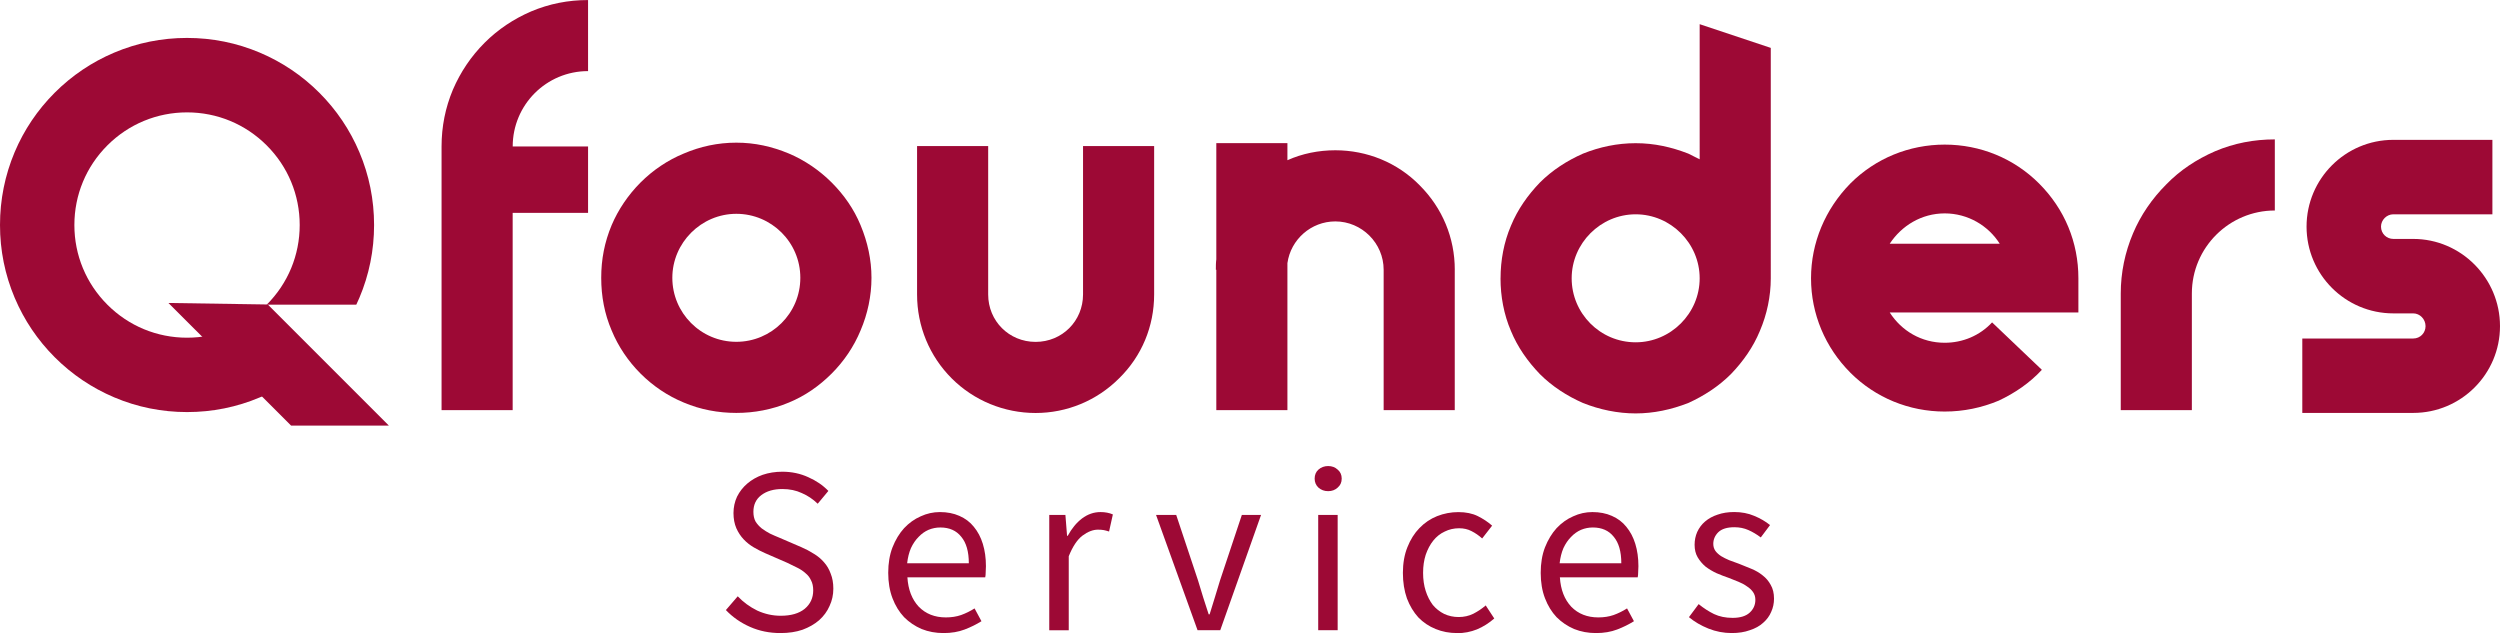
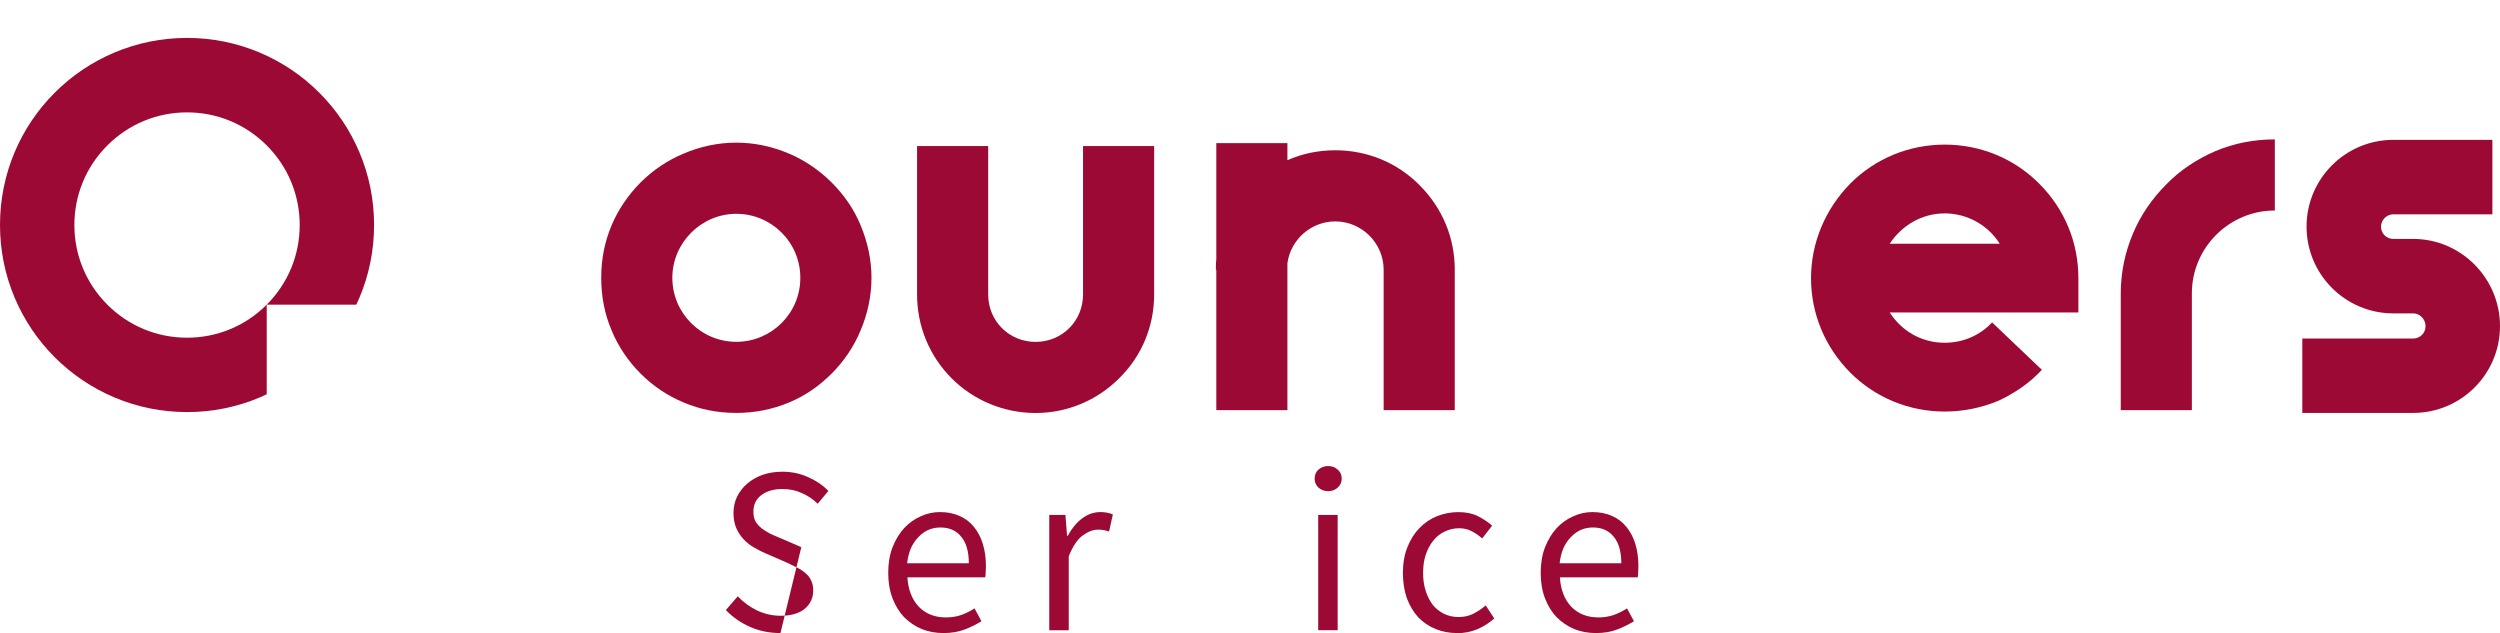
<svg xmlns="http://www.w3.org/2000/svg" id="Layer_2" data-name="Layer 2" viewBox="0 0 710.55 179.93">
  <defs>
    <style>
      .cls-1 {
        fill: #9d0935;
      }
    </style>
  </defs>
  <g id="svg26">
    <g>
-       <path id="path728026" class="cls-1" d="M221.82,179.93c-3.1,0-5.98-.58-8.63-1.75-2.65-1.17-4.95-2.76-6.88-4.79l3.37-3.91c1.57,1.66,3.42,3.01,5.53,4.05,2.16,.99,4.38,1.48,6.68,1.48,2.92,0,5.19-.65,6.81-1.96,1.62-1.35,2.43-3.1,2.43-5.26,0-1.12-.2-2.07-.61-2.83-.36-.81-.88-1.48-1.55-2.02-.63-.58-1.39-1.1-2.29-1.55-.9-.45-1.87-.92-2.9-1.42l-6.34-2.76c-1.03-.45-2.09-.99-3.17-1.62-1.08-.63-2.05-1.39-2.9-2.29s-1.55-1.96-2.09-3.17c-.54-1.26-.81-2.7-.81-4.32s.34-3.21,1.01-4.65c.72-1.44,1.69-2.67,2.9-3.71,1.26-1.08,2.72-1.91,4.38-2.5,1.71-.58,3.57-.88,5.6-.88,2.65,0,5.1,.52,7.35,1.55,2.25,.99,4.16,2.29,5.73,3.91l-3.03,3.64c-1.35-1.3-2.85-2.32-4.52-3.03-1.62-.76-3.46-1.15-5.53-1.15-2.47,0-4.47,.58-6,1.75-1.48,1.12-2.23,2.7-2.23,4.72,0,1.08,.2,2,.61,2.76,.45,.72,1.03,1.37,1.75,1.96,.72,.54,1.51,1.03,2.36,1.48,.85,.4,1.73,.79,2.63,1.15l6.27,2.7c1.26,.54,2.45,1.17,3.57,1.89,1.12,.67,2.09,1.48,2.9,2.43,.81,.9,1.44,1.98,1.89,3.24,.49,1.21,.74,2.63,.74,4.25,0,1.75-.36,3.39-1.08,4.92-.67,1.53-1.66,2.88-2.97,4.05-1.3,1.12-2.88,2.02-4.72,2.7-1.84,.63-3.93,.94-6.27,.94h0Z" />
+       <path id="path728026" class="cls-1" d="M221.82,179.93c-3.1,0-5.98-.58-8.63-1.75-2.65-1.17-4.95-2.76-6.88-4.79l3.37-3.91c1.57,1.66,3.42,3.01,5.53,4.05,2.16,.99,4.38,1.48,6.68,1.48,2.92,0,5.19-.65,6.81-1.96,1.62-1.35,2.43-3.1,2.43-5.26,0-1.12-.2-2.07-.61-2.83-.36-.81-.88-1.48-1.55-2.02-.63-.58-1.39-1.1-2.29-1.55-.9-.45-1.87-.92-2.9-1.42l-6.34-2.76c-1.03-.45-2.09-.99-3.17-1.62-1.08-.63-2.05-1.39-2.9-2.29s-1.55-1.96-2.09-3.17c-.54-1.26-.81-2.7-.81-4.32s.34-3.21,1.01-4.65c.72-1.44,1.69-2.67,2.9-3.71,1.26-1.08,2.72-1.91,4.38-2.5,1.71-.58,3.57-.88,5.6-.88,2.65,0,5.1,.52,7.35,1.55,2.25,.99,4.16,2.29,5.73,3.91l-3.03,3.64c-1.35-1.3-2.85-2.32-4.52-3.03-1.62-.76-3.46-1.15-5.53-1.15-2.47,0-4.47,.58-6,1.75-1.48,1.12-2.23,2.7-2.23,4.72,0,1.08,.2,2,.61,2.76,.45,.72,1.03,1.37,1.75,1.96,.72,.54,1.51,1.03,2.36,1.48,.85,.4,1.73,.79,2.63,1.15l6.27,2.7h0Z" />
      <path id="path728028" class="cls-1" d="M268.15,179.93c-2.2,0-4.27-.38-6.2-1.15-1.89-.81-3.55-1.93-4.99-3.37-1.39-1.48-2.5-3.28-3.3-5.39s-1.21-4.52-1.21-7.22,.4-5.1,1.21-7.22c.85-2.16,1.96-3.98,3.3-5.46,1.39-1.48,2.97-2.61,4.72-3.37,1.75-.81,3.57-1.21,5.46-1.21,2.07,0,3.91,.36,5.53,1.08,1.66,.72,3.03,1.75,4.11,3.1,1.12,1.35,1.98,2.97,2.56,4.86,.58,1.89,.88,4,.88,6.34,0,.58-.02,1.17-.07,1.75,0,.54-.04,1.01-.13,1.42h-22.12c.22,3.51,1.3,6.29,3.24,8.36,1.98,2.02,4.54,3.03,7.69,3.03,1.57,0,3.01-.22,4.32-.67,1.35-.49,2.63-1.12,3.84-1.89l1.96,3.64c-1.44,.9-3.03,1.69-4.79,2.36-1.75,.67-3.75,1.01-6,1.01Zm-10.32-19.83h17.53c0-3.33-.72-5.84-2.16-7.55-1.39-1.75-3.37-2.63-5.93-2.63-1.17,0-2.29,.22-3.37,.67-1.03,.45-1.98,1.12-2.83,2.02-.85,.85-1.57,1.91-2.16,3.17-.54,1.26-.9,2.7-1.08,4.32Z" />
      <path id="path728030" class="cls-1" d="M298.22,179.12v-32.77h4.59l.47,5.93h.2c1.12-2.07,2.47-3.71,4.05-4.92,1.62-1.21,3.37-1.82,5.26-1.82,1.3,0,2.47,.22,3.51,.67l-1.08,4.86c-.54-.18-1.03-.31-1.48-.4s-1.01-.13-1.69-.13c-1.39,0-2.85,.56-4.38,1.69-1.48,1.12-2.79,3.08-3.91,5.87v21.04h-5.53Z" />
-       <path id="path728032" class="cls-1" d="M340.37,179.12l-11.8-32.77h5.73l6.2,18.61c.49,1.62,.99,3.24,1.48,4.86,.54,1.62,1.06,3.21,1.55,4.79h.27c.49-1.57,.99-3.17,1.48-4.79,.49-1.62,.99-3.24,1.48-4.86l6.2-18.61h5.46l-11.6,32.77h-6.47Z" />
      <path id="path728034" class="cls-1" d="M374.66,179.12v-32.77h5.53v32.77h-5.53Zm2.83-39.52c-1.08,0-2-.34-2.76-1.01-.72-.67-1.08-1.53-1.08-2.56s.36-1.93,1.08-2.56c.76-.67,1.69-1.01,2.76-1.01,1.08,0,1.98,.34,2.7,1.01,.76,.63,1.15,1.48,1.15,2.56s-.38,1.89-1.15,2.56c-.72,.67-1.62,1.01-2.7,1.01Z" />
      <path id="path728036" class="cls-1" d="M414.11,179.93c-2.16,0-4.18-.38-6.07-1.15-1.89-.76-3.53-1.87-4.92-3.3-1.35-1.48-2.43-3.28-3.24-5.39-.76-2.16-1.15-4.59-1.15-7.28s.43-5.17,1.28-7.28c.85-2.16,2-3.98,3.44-5.46,1.44-1.48,3.1-2.61,4.99-3.37,1.93-.76,3.96-1.15,6.07-1.15s4,.38,5.53,1.15,2.88,1.66,4.05,2.7l-2.83,3.64c-.94-.85-1.96-1.55-3.03-2.09-1.03-.54-2.2-.81-3.51-.81-1.48,0-2.85,.31-4.11,.94-1.26,.58-2.34,1.44-3.24,2.56-.9,1.12-1.62,2.47-2.16,4.05-.49,1.53-.74,3.24-.74,5.13s.25,3.6,.74,5.13c.49,1.53,1.17,2.85,2.02,3.98,.9,1.08,1.98,1.93,3.24,2.56,1.26,.58,2.63,.88,4.11,.88s2.92-.31,4.18-.94c1.3-.67,2.47-1.46,3.51-2.36l2.43,3.71c-1.48,1.3-3.12,2.34-4.92,3.1-1.8,.72-3.69,1.08-5.66,1.08h0Z" />
      <path id="path728038" class="cls-1" d="M453.6,179.93c-2.2,0-4.27-.38-6.2-1.15-1.89-.81-3.55-1.93-4.99-3.37-1.39-1.48-2.5-3.28-3.3-5.39-.81-2.11-1.21-4.52-1.21-7.22s.4-5.1,1.21-7.22c.85-2.16,1.96-3.98,3.3-5.46,1.39-1.48,2.97-2.61,4.72-3.37,1.75-.81,3.57-1.21,5.46-1.21,2.07,0,3.91,.36,5.53,1.08,1.66,.72,3.03,1.75,4.11,3.1,1.12,1.35,1.98,2.97,2.56,4.86,.58,1.89,.88,4,.88,6.34,0,.58-.02,1.17-.07,1.75,0,.54-.04,1.01-.13,1.42h-22.12c.22,3.51,1.3,6.29,3.24,8.36,1.98,2.02,4.54,3.03,7.69,3.03,1.57,0,3.01-.22,4.32-.67,1.35-.49,2.63-1.12,3.84-1.89l1.96,3.64c-1.44,.9-3.03,1.69-4.79,2.36-1.75,.67-3.75,1.01-6,1.01Zm-10.32-19.83h17.53c0-3.33-.72-5.84-2.16-7.55-1.39-1.75-3.37-2.63-5.93-2.63-1.17,0-2.29,.22-3.37,.67-1.03,.45-1.98,1.12-2.83,2.02-.85,.85-1.57,1.91-2.16,3.17-.54,1.26-.9,2.7-1.08,4.32h0Z" />
-       <path id="path728040" class="cls-1" d="M492.24,179.93c-2.34,0-4.56-.43-6.68-1.28-2.11-.85-3.96-1.93-5.53-3.24l2.76-3.71c1.44,1.17,2.9,2.11,4.38,2.83,1.53,.72,3.28,1.08,5.26,1.08,2.16,0,3.78-.49,4.86-1.48s1.62-2.2,1.62-3.64c0-.85-.22-1.6-.67-2.23-.45-.63-1.03-1.17-1.75-1.62-.67-.49-1.46-.92-2.36-1.28-.9-.36-1.8-.72-2.7-1.08-1.17-.4-2.34-.85-3.51-1.35-1.17-.54-2.23-1.17-3.17-1.89-.9-.76-1.64-1.64-2.23-2.63s-.88-2.18-.88-3.57c0-1.3,.25-2.52,.74-3.64,.54-1.17,1.28-2.16,2.23-2.97,.99-.85,2.18-1.51,3.57-1.96,1.39-.49,2.97-.74,4.72-.74,2.07,0,3.96,.36,5.66,1.08,1.75,.72,3.26,1.6,4.52,2.63l-2.63,3.51c-1.12-.85-2.29-1.55-3.51-2.09-1.21-.54-2.54-.81-3.98-.81-2.07,0-3.6,.47-4.59,1.42-.94,.94-1.42,2.05-1.42,3.3,0,.76,.2,1.44,.61,2.02,.4,.54,.94,1.03,1.62,1.48,.67,.4,1.44,.79,2.29,1.15,.9,.31,1.82,.65,2.76,1.01,1.17,.45,2.34,.92,3.51,1.42,1.21,.49,2.29,1.12,3.24,1.89,.94,.72,1.71,1.62,2.29,2.7,.63,1.08,.94,2.38,.94,3.91,0,1.35-.27,2.61-.81,3.78-.49,1.17-1.26,2.2-2.29,3.1-.99,.9-2.25,1.6-3.78,2.09-1.48,.54-3.19,.81-5.13,.81h0Z" />
      <path id="path20" class="cls-1" d="M75.8,86.6c-6.05,6.05-14.08,9.38-22.64,9.38s-16.59-3.33-22.64-9.38c-6.05-6.05-9.38-14.08-9.38-22.64s3.33-16.59,9.38-22.64c6.05-6.05,14.1-9.38,22.64-9.38s16.59,3.33,22.64,9.38c6.05,6.05,9.38,14.08,9.38,22.64s-3.33,16.59-9.38,22.64h25.46c.3-.65,.6-1.29,.88-1.95,2.78-6.56,4.18-13.53,4.18-20.7s-1.4-14.14-4.18-20.7c-2.68-6.33-6.51-12.02-11.39-16.9-4.88-4.88-10.56-8.7-16.9-11.39-6.56-2.78-13.53-4.18-20.7-4.18s-14.13,1.4-20.7,4.18c-6.33,2.68-12.02,6.51-16.9,11.39-4.88,4.88-8.71,10.56-11.39,16.9C1.4,49.81,0,56.78,0,63.95s1.4,14.13,4.18,20.7c2.68,6.33,6.51,12.02,11.39,16.9,4.88,4.88,10.56,8.7,16.9,11.39,6.56,2.78,13.53,4.18,20.7,4.18s14.14-1.4,20.7-4.18c.66-.28,1.3-.57,1.94-.88v-25.45Z" />
-       <path id="polygon22" class="cls-1" d="M110.53,120.97l-34.43-34.43-28.23-.43,34.87,34.86h27.79Z" />
-       <path id="path25" class="cls-1" d="M167.13,60.5h-21.42v56.06h-20.21V41.64c0-5.66,1.08-11.05,3.23-16.17,2.16-4.99,5.12-9.43,9.03-13.34,3.77-3.77,8.22-6.74,13.21-8.89,5.12-2.16,10.51-3.23,16.17-3.23V20.21c-11.86,0-21.42,9.57-21.42,21.42h21.42v18.86Z" />
      <path id="path28" class="cls-1" d="M194.32,114.4c-4.58-1.89-8.76-4.72-12.26-8.22-3.5-3.5-6.33-7.68-8.22-12.26-2.02-4.72-2.96-9.7-2.96-14.96s.94-10.11,2.96-14.96c1.89-4.45,4.72-8.62,8.22-12.13,3.5-3.5,7.68-6.33,12.26-8.22,4.72-2.02,9.7-3.1,14.96-3.1s10.11,1.08,14.96,3.1c4.45,1.89,8.62,4.72,12.13,8.22,3.5,3.5,6.33,7.55,8.22,12.13,2.02,4.85,3.1,9.84,3.1,14.96s-1.08,10.24-3.1,14.96c-1.89,4.58-4.72,8.76-8.22,12.26-3.5,3.5-7.55,6.33-12.13,8.22-4.85,2.02-9.84,2.96-14.96,2.96s-10.24-.94-14.96-2.96Zm14.96-17.25c9.97,0,18.19-8.08,18.19-18.19s-8.22-18.19-18.19-18.19-18.19,8.22-18.19,18.19,8.08,18.19,18.19,18.19Z" />
      <path id="path31" class="cls-1" d="M270.49,107.54c-6.33-6.33-9.84-14.82-9.84-23.85V41.51h20.21v42.18c0,7.55,5.93,13.48,13.48,13.48s13.48-5.93,13.48-13.48V41.51h20.21v42.18c0,9.03-3.5,17.52-9.97,23.85-6.33,6.33-14.82,9.84-23.72,9.84s-17.52-3.5-23.85-9.84h0Z" />
      <path id="path34" class="cls-1" d="M413.47,76.67v39.89h-20.21v-39.89c0-7.55-6.2-13.74-13.74-13.74-6.87,0-12.67,5.12-13.61,11.86v41.77h-20.21v-39.89h-.13c0-.94,0-2.02,.13-2.96V40.69h20.21v4.85c4.18-1.89,8.89-2.83,13.61-2.83,9.03,0,17.65,3.5,23.99,9.97,6.47,6.47,9.97,14.96,9.97,23.99h0Z" />
-       <path id="path37" class="cls-1" d="M426.49,79.1c0-5.12,.94-10.24,2.96-14.96,1.89-4.58,4.72-8.62,8.22-12.26,3.5-3.5,7.68-6.2,12.26-8.22,4.72-1.89,9.7-2.96,14.96-2.96s10.11,1.08,14.96,2.96l3.23,1.62V6.87l20.21,6.74V79.1c0,5.12-1.08,10.24-3.1,14.96-1.89,4.58-4.72,8.62-8.22,12.26-3.5,3.5-7.68,6.2-12.13,8.22-4.85,1.89-9.84,2.96-14.96,2.96s-10.24-1.08-14.96-2.96c-4.58-2.02-8.76-4.72-12.26-8.22-3.5-3.64-6.33-7.68-8.22-12.26-2.02-4.72-2.96-9.84-2.96-14.96h0Zm38.4,18.19c9.97,0,18.19-8.22,18.19-18.19s-8.22-18.19-18.19-18.19-18.19,8.22-18.19,18.19,8.09,18.19,18.19,18.19Z" />
      <path id="path40" class="cls-1" d="M525.91,105.92c-7.14-7.14-11.18-16.71-11.18-26.82s4.04-19.67,11.18-26.95c7.14-7.14,16.71-11.05,26.82-11.05s19.67,3.91,26.81,11.05c7.28,7.28,11.18,16.71,11.18,26.95v9.7h-53.63c3.37,5.26,9.03,8.62,15.63,8.62,5.12,0,9.97-2.02,13.47-5.79l14.15,13.48c-3.5,3.77-7.68,6.6-12.26,8.76-4.85,2.02-9.97,3.1-15.36,3.1-10.11,0-19.67-3.91-26.82-11.05h0Zm42.45-36.65c-3.23-5.12-9.03-8.62-15.63-8.62s-12.26,3.5-15.63,8.62h31.26Z" />
      <path id="path43" class="cls-1" d="M606.26,66.3c2.16-5.12,5.39-9.84,9.43-13.88,3.91-4.04,8.62-7.14,13.88-9.43,5.39-2.29,11.05-3.37,16.98-3.37v20.21c-12.94,0-23.58,10.51-23.58,23.58v33.15h-20.21v-33.15c0-5.93,1.21-11.72,3.5-17.11h0Z" />
      <path id="path46" class="cls-1" d="M654.36,96.21h31.53c2.02,0,3.5-1.62,3.5-3.5,0-2.02-1.62-3.64-3.5-3.64h-5.66c-13.61,0-24.66-11.05-24.66-24.66s11.05-24.66,24.66-24.66h28.16v21.16h-28.16c-1.89,0-3.5,1.62-3.5,3.5,0,2.02,1.62,3.5,3.5,3.5h5.66c13.61,0,24.66,11.18,24.66,24.79s-11.05,24.66-24.66,24.66h-31.53v-21.16Z" />
    </g>
  </g>
</svg>